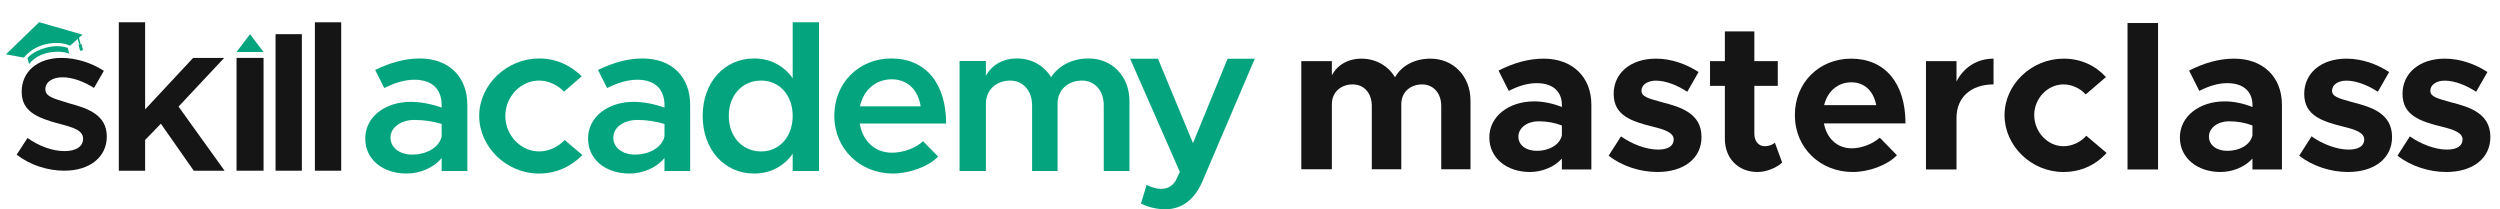
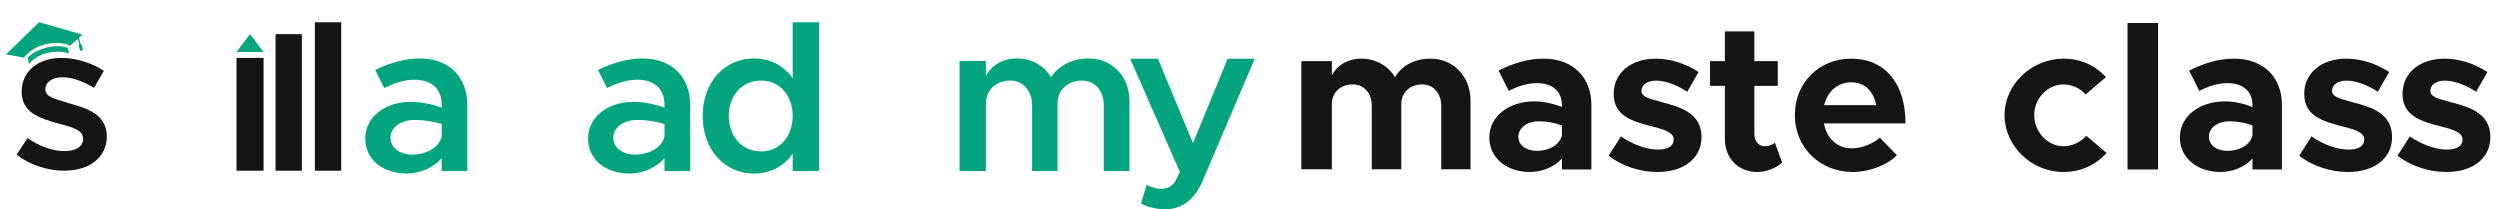
<svg xmlns="http://www.w3.org/2000/svg" width="203" height="17" viewBox="0 0 203 17" fill="none">
  <path d="M116.162 4.762C114.854 4.762 113.801 5.34 113.275 6.276C112.715 5.34 111.713 4.762 110.541 4.762C109.454 4.762 108.571 5.289 108.147 6.123V4.966H105.667V13.745H108.147V8.454C108.147 7.518 108.843 6.854 109.845 6.854C110.762 6.854 111.39 7.569 111.39 8.59V13.745H113.785V8.454C113.785 7.518 114.481 6.854 115.483 6.854C116.383 6.854 117.028 7.569 117.028 8.59V13.745H119.405V8.164C119.405 6.174 117.996 4.762 116.162 4.762Z" fill="#151515" />
  <path d="M125.348 4.762C124.125 4.762 122.919 5.102 121.68 5.731L122.512 7.382C123.208 7.024 123.972 6.752 124.787 6.752C126.231 6.752 126.825 7.569 126.825 8.505V8.692C126.078 8.386 125.28 8.232 124.567 8.232C122.546 8.232 120.933 9.423 120.933 11.159C120.933 12.843 122.359 13.966 124.227 13.966C125.195 13.966 126.197 13.575 126.825 12.877V13.762H129.219V8.505C129.219 6.208 127.64 4.762 125.348 4.762ZM124.787 12.248C123.938 12.248 123.293 11.805 123.293 11.091C123.293 10.376 124.023 9.849 124.923 9.849C125.602 9.849 126.265 9.968 126.825 10.189V10.989C126.638 11.805 125.738 12.248 124.787 12.248Z" fill="#151515" />
  <path d="M134.579 13.966C136.736 13.966 138.162 12.86 138.162 11.125C138.162 9.202 136.481 8.692 134.953 8.3C133.781 7.977 133.288 7.841 133.288 7.365C133.288 6.871 133.798 6.548 134.46 6.548C135.275 6.548 136.226 6.939 137.007 7.45L137.924 5.85C136.939 5.204 135.717 4.762 134.46 4.762C132.388 4.762 131.03 5.952 131.03 7.62C131.03 9.355 132.422 9.849 134.239 10.291C135.19 10.529 135.904 10.768 135.904 11.329C135.904 11.839 135.462 12.146 134.63 12.146C133.696 12.146 132.541 11.72 131.624 11.074L130.622 12.639C131.692 13.49 133.187 13.966 134.579 13.966Z" fill="#151515" />
  <path d="M144.119 11.584C143.949 11.754 143.626 11.873 143.286 11.873C142.811 11.873 142.454 11.465 142.454 10.887V6.973H144.356V4.966H142.454V2.55H140.06V4.966H138.854V6.973H140.06V11.278C140.06 12.86 141.147 13.966 142.709 13.966C143.405 13.966 144.203 13.66 144.713 13.2L144.119 11.584Z" fill="#151515" />
  <path d="M150.362 12.043C149.156 12.043 148.324 11.21 148.103 10.019H154.726C154.726 6.752 153.062 4.762 150.311 4.762C147.747 4.762 145.743 6.684 145.743 9.338C145.743 12.043 147.831 13.966 150.447 13.966C151.737 13.966 153.248 13.422 154.03 12.605L152.637 11.176C152.077 11.686 151.16 12.043 150.362 12.043ZM150.328 6.684C151.448 6.684 152.145 7.45 152.348 8.539H148.12C148.392 7.416 149.224 6.684 150.328 6.684Z" fill="#151515" />
-   <path d="M158.869 6.616V4.966H156.39V13.762H158.869V9.559C158.869 7.909 160.041 6.854 161.875 6.854V4.762C160.533 4.762 159.447 5.476 158.869 6.616Z" fill="#151515" />
  <path d="M167.54 13.966C169 13.966 170.206 13.371 171.055 12.418L169.407 11.023C168.966 11.533 168.253 11.873 167.556 11.873C166.266 11.873 165.179 10.716 165.179 9.338C165.179 7.994 166.266 6.854 167.556 6.854C168.236 6.854 168.932 7.178 169.357 7.671L171.004 6.259C170.172 5.34 168.983 4.762 167.573 4.762C164.958 4.762 162.768 6.854 162.768 9.355C162.768 11.856 164.958 13.966 167.54 13.966Z" fill="#151515" />
  <path d="M172.755 13.762H175.234V1.869H172.755V13.762Z" fill="#151515" />
  <path d="M181.421 4.762C180.199 4.762 178.993 5.102 177.753 5.731L178.585 7.382C179.282 7.024 180.046 6.752 180.861 6.752C182.304 6.752 182.899 7.569 182.899 8.505V8.692C182.151 8.386 181.353 8.232 180.64 8.232C178.619 8.232 177.006 9.423 177.006 11.159C177.006 12.843 178.432 13.966 180.3 13.966C181.268 13.966 182.27 13.575 182.899 12.877V13.762H185.293V8.505C185.293 6.208 183.714 4.762 181.421 4.762ZM180.861 12.248C180.012 12.248 179.366 11.805 179.366 11.091C179.366 10.376 180.097 9.849 180.997 9.849C181.676 9.849 182.338 9.968 182.899 10.189V10.989C182.712 11.805 181.812 12.248 180.861 12.248Z" fill="#151515" />
  <path d="M190.652 13.966C192.809 13.966 194.235 12.86 194.235 11.125C194.235 9.202 192.554 8.692 191.026 8.3C189.854 7.977 189.362 7.841 189.362 7.365C189.362 6.871 189.871 6.548 190.534 6.548C191.349 6.548 192.3 6.939 193.081 7.45L193.998 5.85C193.013 5.204 191.79 4.762 190.534 4.762C188.462 4.762 187.103 5.952 187.103 7.62C187.103 9.355 188.496 9.849 190.313 10.291C191.264 10.529 191.977 10.768 191.977 11.329C191.977 11.839 191.535 12.146 190.703 12.146C189.769 12.146 188.615 11.72 187.698 11.074L186.696 12.639C187.766 13.49 189.26 13.966 190.652 13.966Z" fill="#151515" />
  <path d="M198.634 13.966C200.791 13.966 202.218 12.86 202.218 11.125C202.218 9.202 200.536 8.692 199.008 8.3C197.836 7.977 197.344 7.841 197.344 7.365C197.344 6.871 197.853 6.548 198.516 6.548C199.331 6.548 200.282 6.939 201.063 7.45L201.98 5.85C200.995 5.204 199.772 4.762 198.516 4.762C196.444 4.762 195.085 5.952 195.085 7.62C195.085 9.355 196.478 9.849 198.295 10.291C199.246 10.529 199.959 10.768 199.959 11.329C199.959 11.839 199.518 12.146 198.685 12.146C197.751 12.146 196.597 11.72 195.68 11.074L194.678 12.639C195.748 13.49 197.242 13.966 198.634 13.966Z" fill="#151515" />
  <path d="M5.216 13.861C7.259 13.861 8.672 12.777 8.672 11.085C8.672 9.273 7.055 8.782 5.574 8.376C4.229 7.969 3.684 7.817 3.684 7.241C3.684 6.632 4.297 6.276 5.08 6.276C5.88 6.276 6.799 6.615 7.634 7.14L8.434 5.752C7.48 5.125 6.204 4.702 5.012 4.702C3.037 4.702 1.76 5.819 1.76 7.445C1.76 9.036 2.969 9.561 4.876 10.069C5.931 10.34 6.748 10.577 6.748 11.271C6.748 11.88 6.187 12.27 5.25 12.27C4.28 12.27 3.173 11.88 2.237 11.203L1.352 12.557C2.407 13.387 3.854 13.861 5.216 13.861Z" fill="#151515" />
-   <path d="M9.648 13.861H11.784V11.364L13.062 10.045L15.732 13.861H18.235L14.498 8.657L18.203 4.702H15.682L11.784 8.882V1.81H9.648V13.861Z" fill="#151515" />
  <path d="M19.208 13.861H21.401V4.702H19.208V13.861Z" fill="#151515" />
  <path d="M22.375 13.861H24.511V2.774H22.375V13.861Z" fill="#151515" />
  <path d="M25.569 13.861H27.705V1.81H25.569V13.861Z" fill="#151515" />
  <path d="M21.397 4.22H19.208L20.302 2.774L21.397 4.22Z" fill="#04A57E" />
  <path fill-rule="evenodd" clip-rule="evenodd" d="M5.686 3.715L6.31 3.159L6.437 3.634L6.376 3.649L6.504 4.127L6.744 4.066L6.616 3.588L6.556 3.603L6.413 3.066L6.697 2.813L3.176 1.8L0.486 4.411L1.936 4.679C3.069 3.297 4.999 3.335 5.686 3.715ZM5.497 3.88L5.625 4.36C4.988 4.075 3.211 4.079 2.36 5.202L2.232 4.723C2.544 4.258 4.114 3.427 5.497 3.88Z" fill="#04A57E" />
  <path d="M34.075 4.747C32.935 4.747 31.744 5.058 30.464 5.679L31.2 7.148C31.971 6.768 32.795 6.474 33.654 6.474C35.302 6.474 35.863 7.476 35.863 8.513V8.737C35.039 8.443 34.162 8.271 33.339 8.271C31.288 8.271 29.658 9.48 29.658 11.242C29.658 12.97 31.095 14.092 33.023 14.092C34.075 14.092 35.197 13.643 35.863 12.831V13.885H37.948V8.513C37.948 6.25 36.476 4.747 34.075 4.747ZM33.496 12.555C32.48 12.555 31.709 12.019 31.709 11.173C31.709 10.326 32.585 9.739 33.654 9.739C34.443 9.739 35.197 9.86 35.863 10.067V11.087C35.635 12.037 34.531 12.555 33.496 12.555Z" fill="#04A57E" />
-   <path d="M43.766 14.092C45.203 14.092 46.395 13.505 47.289 12.589L45.852 11.363C45.326 11.933 44.555 12.296 43.783 12.296C42.276 12.296 41.032 10.983 41.032 9.411C41.032 7.856 42.276 6.543 43.766 6.543C44.537 6.543 45.291 6.906 45.799 7.441L47.236 6.198C46.36 5.317 45.168 4.747 43.783 4.747C41.154 4.747 38.911 6.871 38.911 9.411C38.911 11.95 41.137 14.092 43.766 14.092Z" fill="#04A57E" />
  <path d="M52.168 4.747C51.029 4.747 49.837 5.058 48.557 5.679L49.294 7.148C50.065 6.768 50.889 6.474 51.748 6.474C53.395 6.474 53.956 7.476 53.956 8.513V8.737C53.132 8.443 52.256 8.271 51.432 8.271C49.381 8.271 47.751 9.48 47.751 11.242C47.751 12.97 49.188 14.092 51.117 14.092C52.168 14.092 53.29 13.643 53.956 12.831V13.885H56.042V8.513C56.042 6.25 54.569 4.747 52.168 4.747ZM51.59 12.555C50.573 12.555 49.802 12.019 49.802 11.173C49.802 10.326 50.678 9.739 51.748 9.739C52.536 9.739 53.29 9.86 53.956 10.067V11.087C53.728 12.037 52.624 12.555 51.59 12.555Z" fill="#04A57E" />
  <path d="M64.366 1.81V6.353C63.665 5.351 62.56 4.747 61.228 4.747C58.827 4.747 57.057 6.681 57.057 9.411C57.057 12.158 58.827 14.092 61.228 14.092C62.56 14.092 63.665 13.488 64.366 12.486V13.885H66.504V1.81H64.366ZM61.807 12.296C60.264 12.296 59.178 11.087 59.178 9.411C59.178 7.735 60.264 6.543 61.807 6.543C63.297 6.543 64.366 7.735 64.366 9.411C64.366 11.087 63.297 12.296 61.807 12.296Z" fill="#04A57E" />
-   <path d="M72.426 12.399C71.024 12.399 70.042 11.432 69.814 10.033H76.826C76.826 6.785 75.178 4.747 72.374 4.747C69.779 4.747 67.746 6.699 67.746 9.394C67.746 12.14 69.885 14.092 72.496 14.092C73.811 14.092 75.388 13.54 76.177 12.71L74.95 11.467C74.372 12.019 73.355 12.399 72.426 12.399ZM72.409 6.44C73.758 6.44 74.565 7.372 74.757 8.633H69.832C70.112 7.303 71.112 6.44 72.409 6.44Z" fill="#04A57E" />
  <path d="M88.398 4.747C87.049 4.747 85.962 5.334 85.348 6.267C84.77 5.317 83.771 4.747 82.561 4.747C81.422 4.747 80.511 5.299 80.055 6.163V4.954H77.917V13.885H80.055V8.409C80.055 7.321 80.879 6.543 82.036 6.543C83.07 6.543 83.806 7.372 83.806 8.547V13.885H85.874V8.409C85.874 7.321 86.698 6.543 87.855 6.543C88.907 6.543 89.625 7.372 89.625 8.547V13.885H91.711V8.202C91.711 6.18 90.291 4.747 88.398 4.747Z" fill="#04A57E" />
  <path d="M94.645 16.995C95.995 16.977 97.064 16.2 97.73 14.507L101.887 4.768H99.679L96.871 11.622L94.028 4.768H91.767L95.802 13.954L95.469 14.662C95.171 15.146 94.768 15.336 94.26 15.336C93.927 15.336 93.506 15.215 93.103 15.008L92.647 16.528C93.19 16.822 93.962 16.995 94.645 16.995Z" fill="#04A57E" />
</svg>